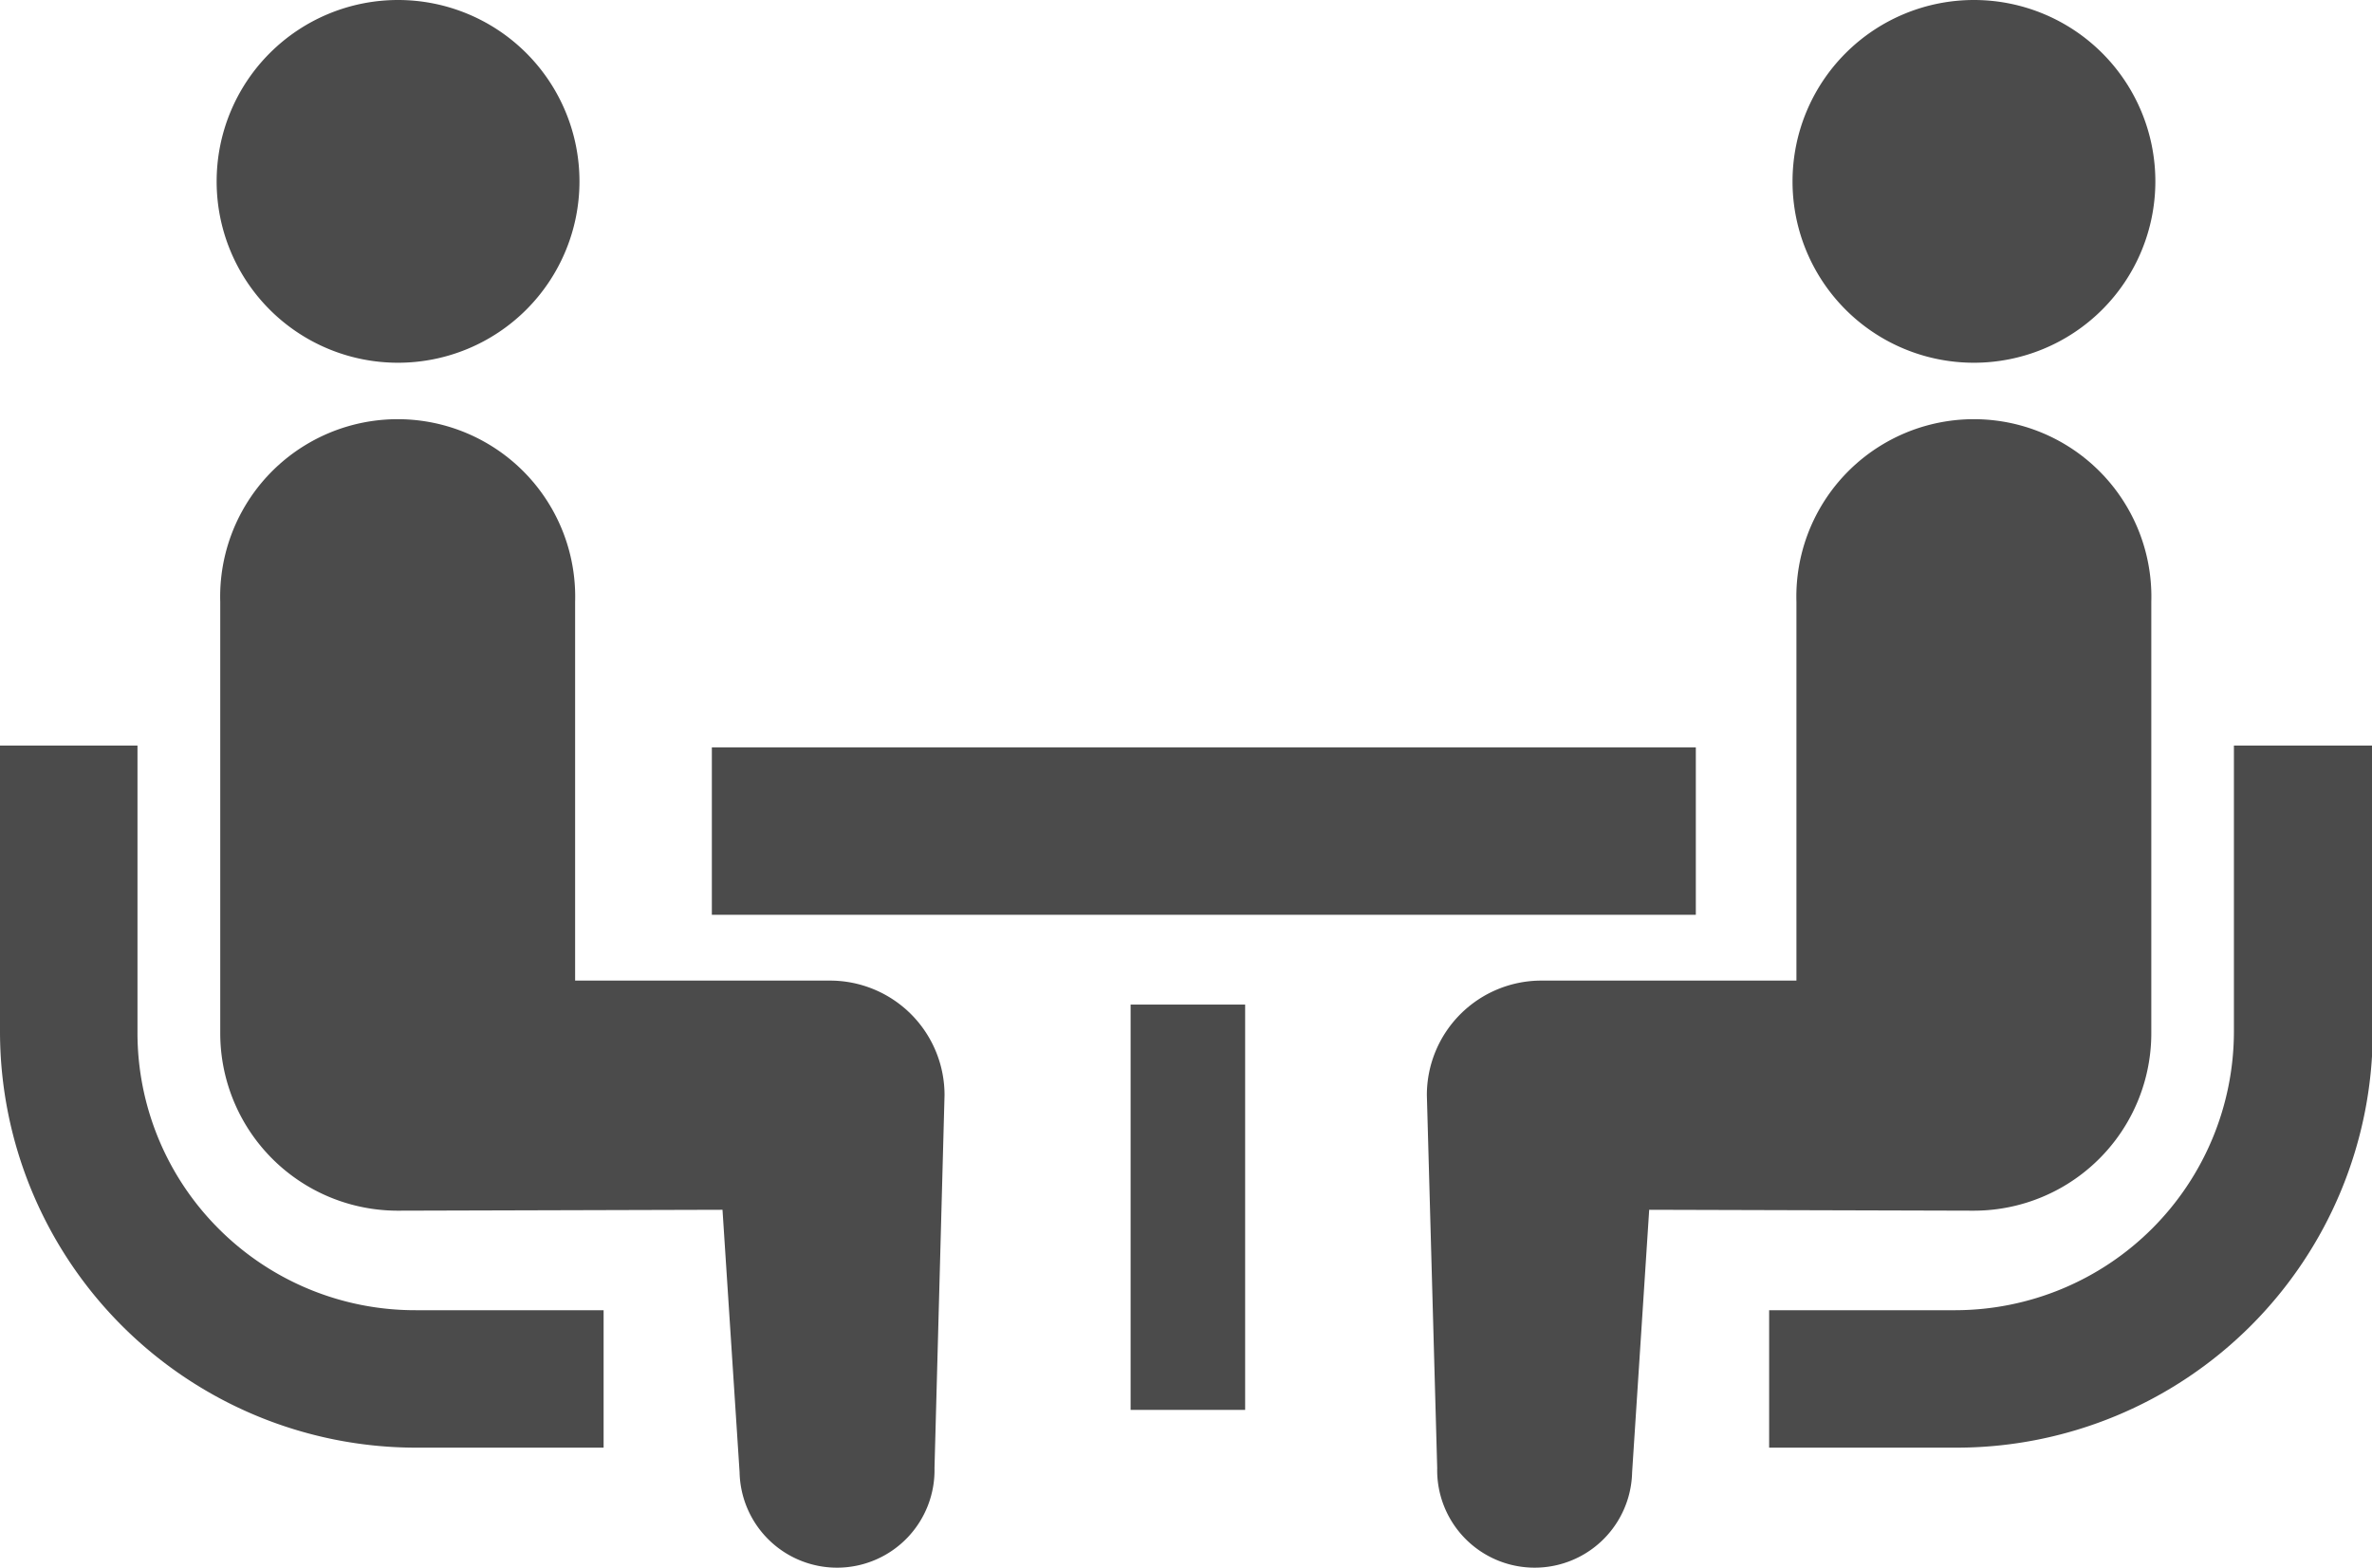
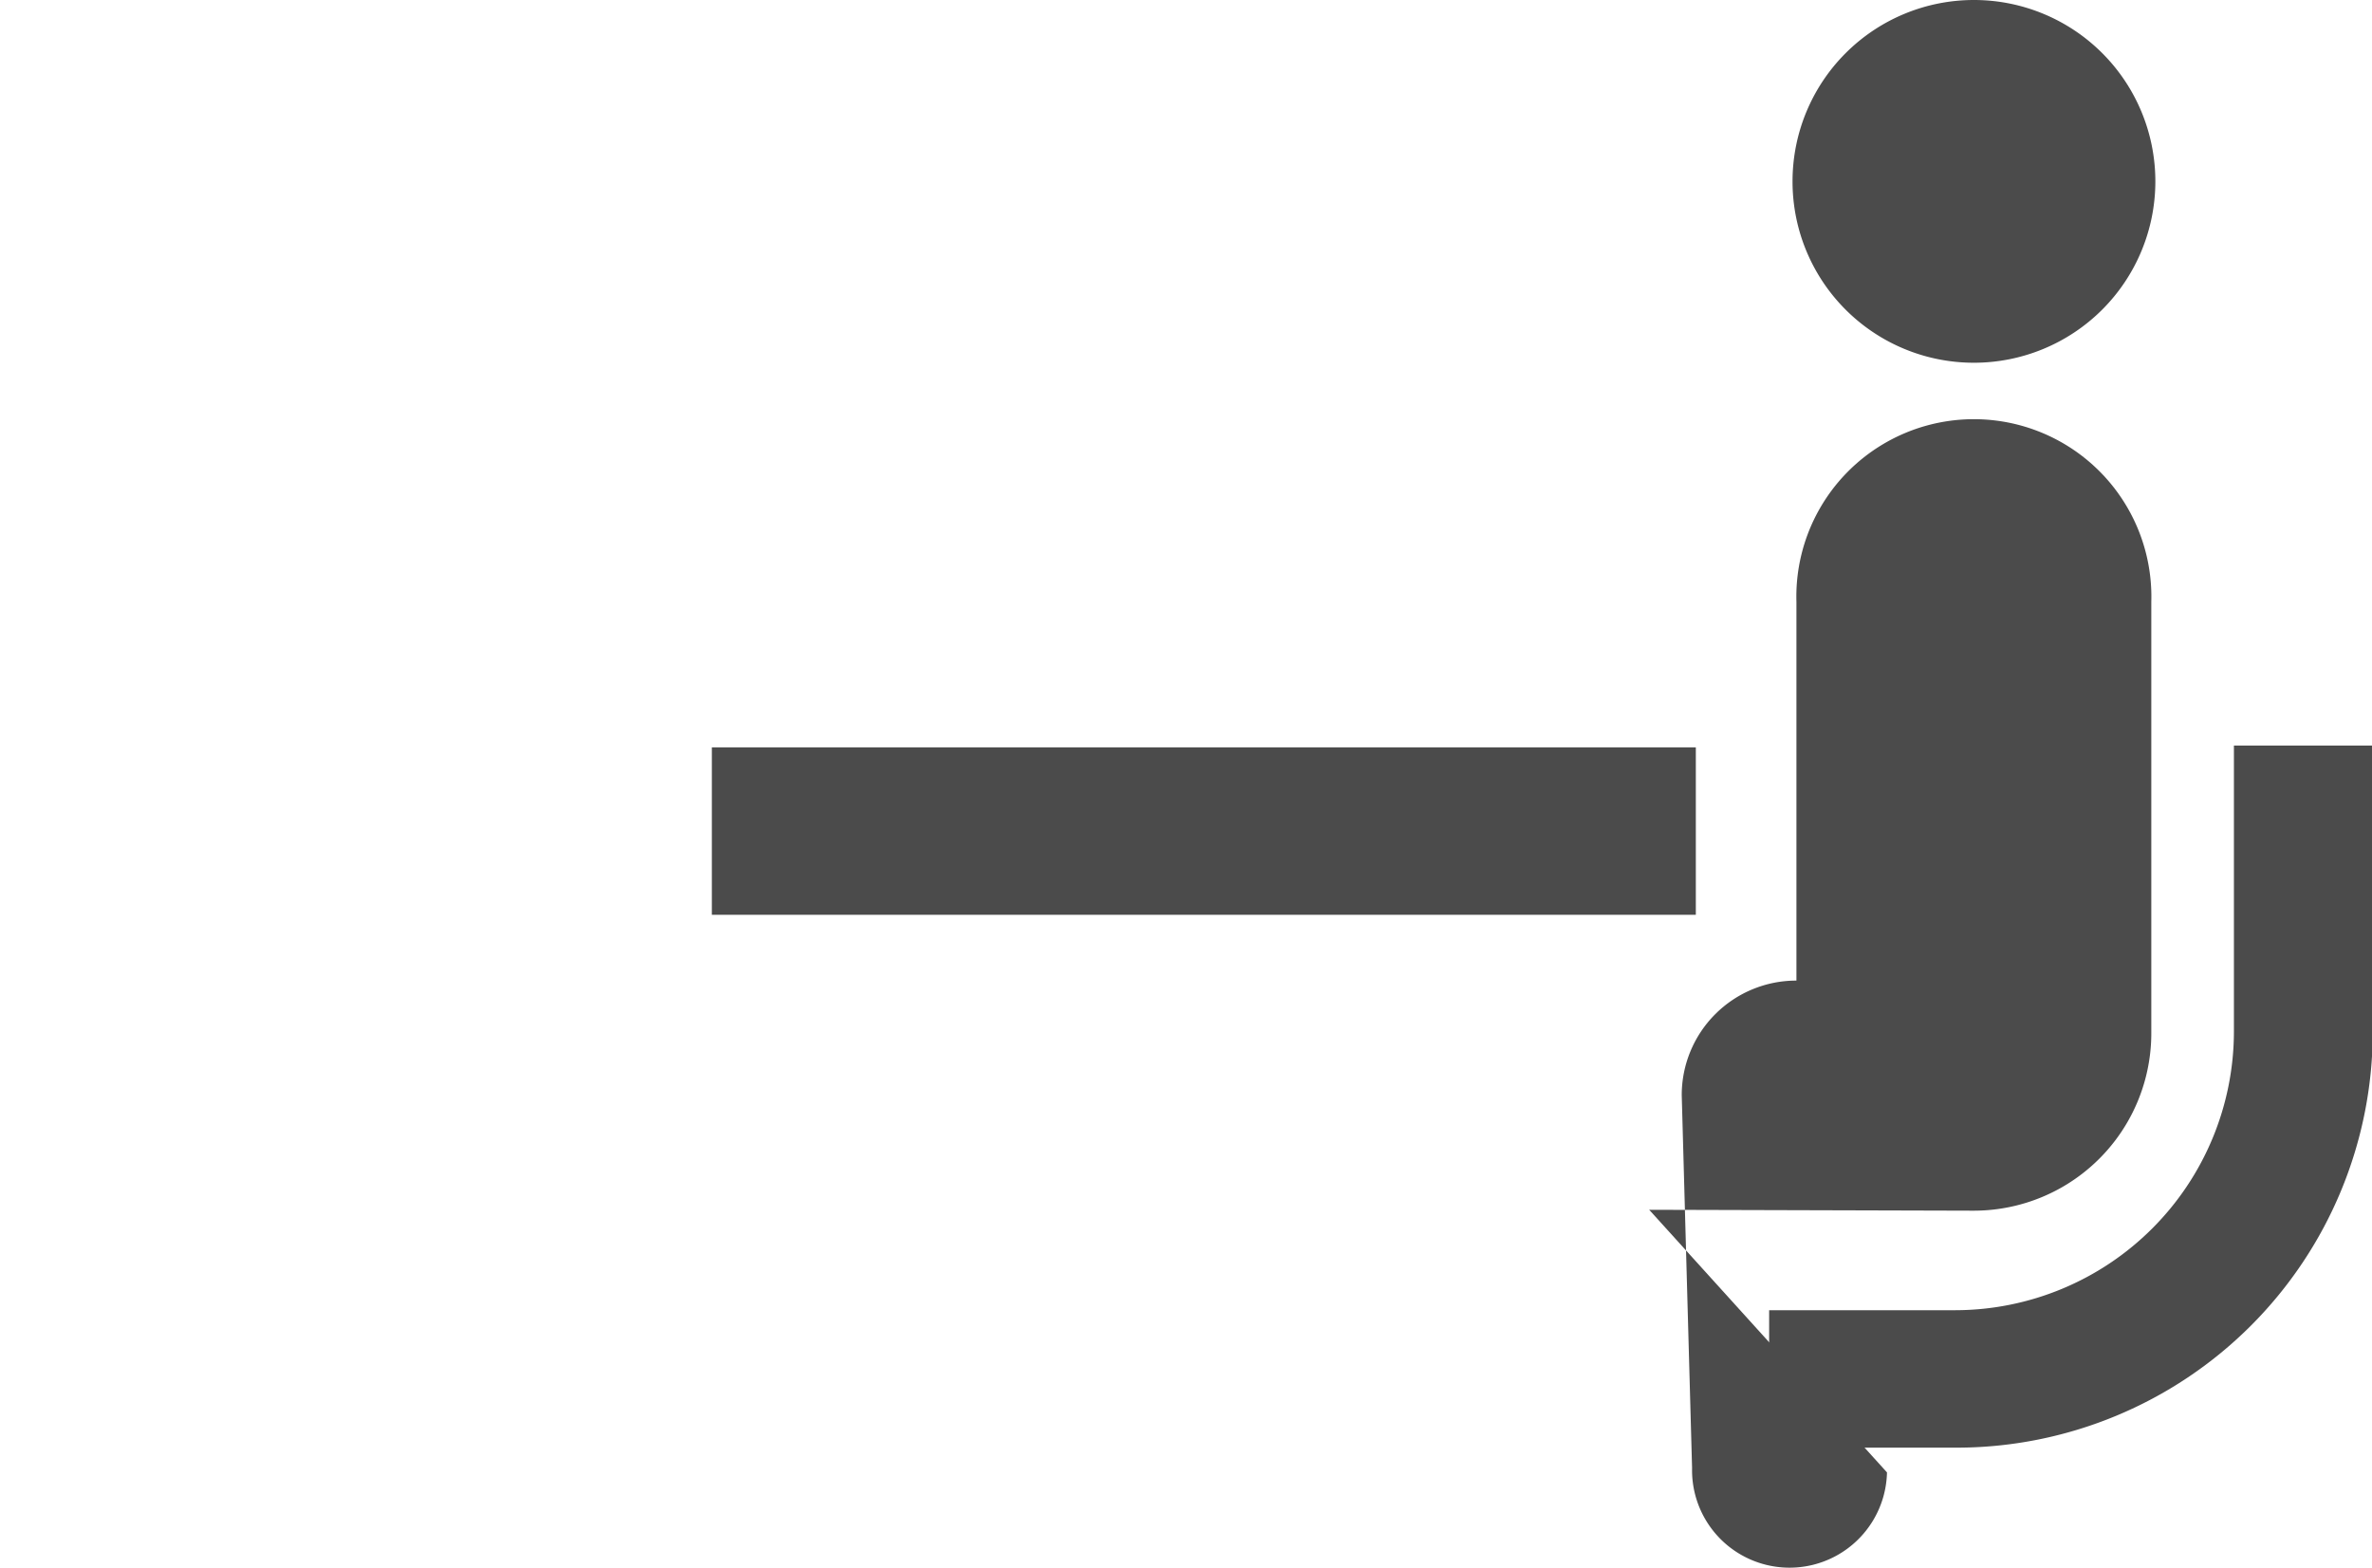
<svg xmlns="http://www.w3.org/2000/svg" viewBox="0 0 158.21 104.59">
  <defs>
    <style>.cls-1{fill:#4b4b4b;}</style>
  </defs>
  <g id="レイヤー_2" data-name="レイヤー 2">
    <g id="レイヤー_1-2" data-name="レイヤー 1">
-       <path class="cls-1" d="M14.61,82A18.48,18.48,0,0,1,9.17,68.84V49.74H0v19.1A27.77,27.77,0,0,0,27.74,96.58H40.26V87.41H27.74A18.51,18.51,0,0,1,14.61,82Z" />
-       <path class="cls-1" d="M26.55,24.2a12.1,12.1,0,1,0-12.1-12.1A12.09,12.09,0,0,0,26.55,24.2Z" />
-       <path class="cls-1" d="M55.36,65.42h-17V40.15a11.84,11.84,0,1,0-23.67,0V68.93A11.84,11.84,0,0,0,26.55,80.77l21.64-.06,1.14,17.52a6.5,6.5,0,1,0,13-.29L63,73.06A7.64,7.64,0,0,0,55.36,65.42Z" />
      <path class="cls-1" d="M149,49.74v19.1a18.61,18.61,0,0,1-18.57,18.57H118v9.17h12.52a27.77,27.77,0,0,0,27.74-27.74V49.74Z" />
      <path class="cls-1" d="M131.66,24.2a12.1,12.1,0,1,0-12.1-12.1A12.09,12.09,0,0,0,131.66,24.2Z" />
-       <path class="cls-1" d="M143.49,68.93V40.15a11.84,11.84,0,1,0-23.67,0V65.42h-17a7.64,7.64,0,0,0-7.65,7.64l.69,24.88a6.5,6.5,0,0,0,13,.29L110,80.71l21.64.06A11.84,11.84,0,0,0,143.49,68.93Z" />
+       <path class="cls-1" d="M143.49,68.93V40.15a11.84,11.84,0,1,0-23.67,0V65.42a7.64,7.64,0,0,0-7.65,7.64l.69,24.88a6.5,6.5,0,0,0,13,.29L110,80.71l21.64.06A11.84,11.84,0,0,0,143.49,68.93Z" />
      <rect class="cls-1" x="47.48" y="49.86" width="65.63" height="11.17" />
-       <rect class="cls-1" x="75.41" y="67.02" width="7.64" height="27.04" />
    </g>
  </g>
</svg>